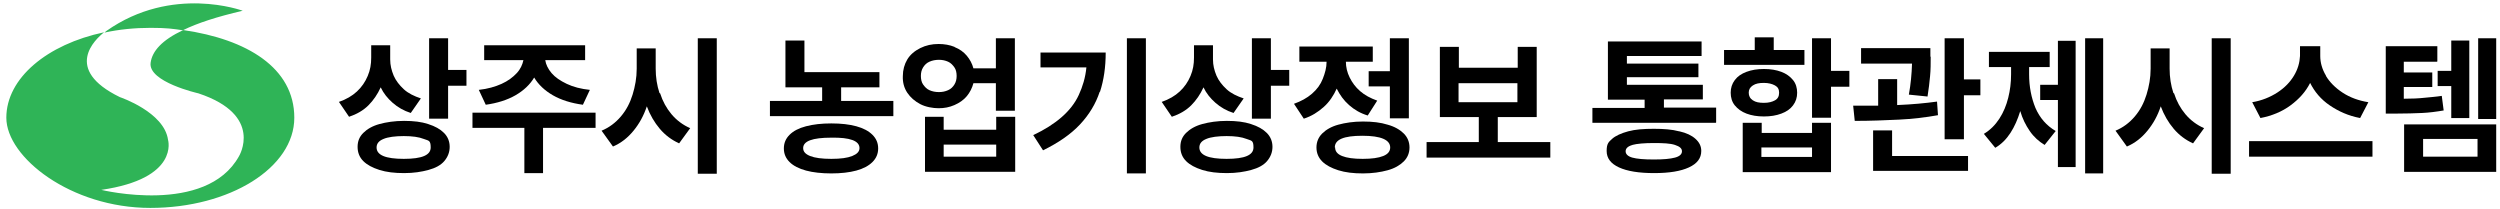
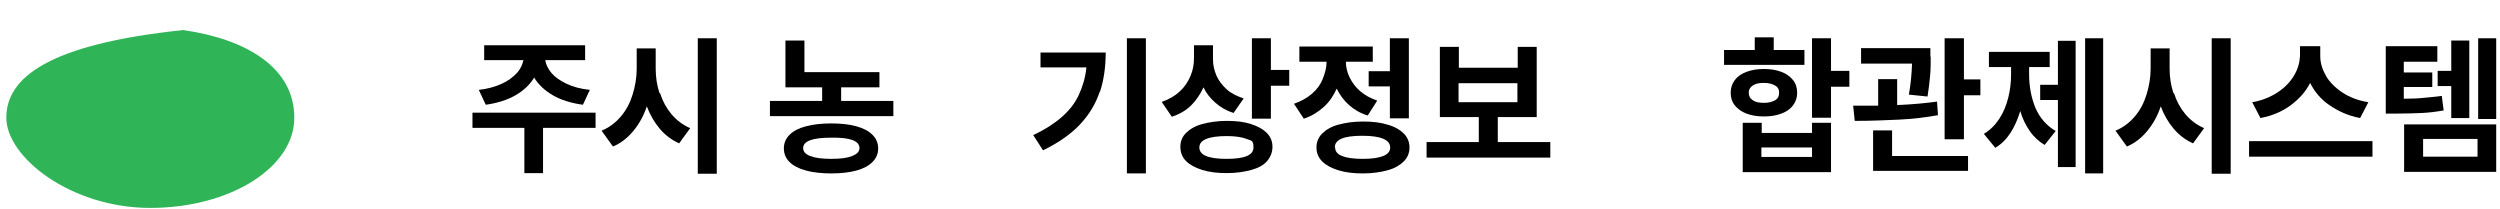
<svg xmlns="http://www.w3.org/2000/svg" version="1.1" viewBox="0 0 790 66">
  <defs>
    <style>
      .cls-1 {
        fill: #2fb457;
      }
    </style>
  </defs>
  <g>
    <g id="Layer_1">
      <g>
-         <path class="cls-1" d="M57.9,9.5c-6.8,3.2-9.8,6.7-10.3,10.3-.9,6.1,15.1,9.7,15.1,9.7,20.8,6.9,12.8,19.9,12.8,19.9-10.4,18.7-43.5,10.6-43.5,10.6,24.8-3.6,21.1-15.8,21.1-15.8-1.2-8.8-15.2-13.5-15.2-13.5-18.1-8.8-7.8-18.3-5-20.5C14.9,14,2,24.7,2,37.2s20.4,28.5,45.5,28.5,45.5-12.7,45.5-28.5-15-24.8-35.1-27.7Z" />
-         <path class="cls-1" d="M57.9,9.5c4.5-2.2,10.6-4.2,18.8-6.1,0,0-22.3-8.3-43.1,6.4,0,0-.2.2-.6.5,4.6-1,9.5-1.5,14.6-1.5s7.1.3,10.4.8Z" />
+         <path class="cls-1" d="M57.9,9.5C14.9,14,2,24.7,2,37.2s20.4,28.5,45.5,28.5,45.5-12.7,45.5-28.5-15-24.8-35.1-27.7Z" />
      </g>
      <g>
-         <path d="M124.4,23.9c.7,1.6,1.8,3,3.2,4.3s3.3,2.2,5.4,2.9l-3.2,4.6c-2.2-.7-4.1-1.8-5.7-3.2s-2.9-3-3.8-4.9c-1,2.2-2.3,4.1-3.9,5.7s-3.7,2.8-6.1,3.6l-3.2-4.7c2.3-.8,4.2-1.9,5.7-3.3s2.6-3,3.4-4.9,1.1-3.7,1.1-5.8v-3.9h6v4.5c0,1.8.4,3.4,1.1,5.1ZM135.3,39.2c2.2.7,3.8,1.6,5,2.8s1.8,2.7,1.8,4.4-.6,3.2-1.7,4.5-2.8,2.2-5,2.8-4.7,1-7.7,1-5.6-.3-7.8-1-3.9-1.6-5.1-2.8-1.8-2.7-1.8-4.5.6-3.2,1.8-4.4,2.9-2.2,5.1-2.8,4.8-1,7.8-1,5.5.3,7.6,1ZM121.2,43.9c-1.5.6-2.2,1.5-2.2,2.7,0,2.4,2.8,3.6,8.6,3.6s8.5-1.2,8.5-3.6-.7-2.1-2.2-2.7-3.6-.9-6.3-.9-5,.3-6.4.9ZM141.6,22.1h5.8v5h-5.8v10.4h-6V12.1h6v10Z" />
        <path d="M188.2,40.4h-16.6v14.3h-5.9v-14.3h-16.4v-4.8h38.9v4.8ZM184.7,19h-12.4c.2,1.4.9,2.8,2,4.1s2.7,2.4,4.8,3.4,4.5,1.6,7.3,1.9l-2.2,4.7c-3.7-.5-6.9-1.5-9.5-3s-4.6-3.4-5.9-5.6c-1.3,2.2-3.3,4.1-5.9,5.6s-5.8,2.5-9.4,3l-2.2-4.7c2.8-.3,5.2-1,7.2-1.9s3.6-2.1,4.8-3.4,1.8-2.7,2.1-4.1h-12.4v-4.7h31.9v4.7Z" />
        <path d="M208.6,29.5c.8,2.5,2,4.7,3.6,6.6s3.6,3.4,5.9,4.4l-3.5,4.8c-2.4-1.1-4.4-2.6-6.1-4.6s-3.1-4.4-4.1-7.1c-1,3-2.4,5.5-4.2,7.7s-3.9,3.9-6.5,5l-3.6-5c2.4-1,4.4-2.5,6.1-4.5s2.9-4.3,3.7-6.9,1.3-5.3,1.3-8.2v-6.4h6v6.4c0,2.7.4,5.3,1.2,7.7ZM226.5,54.9h-6V12.1h6v42.8Z" />
        <path d="M277.9,27.6h-12.1v4.3h16.5v4.8h-39v-4.8h16.5v-4.3h-11.6v-14.8h6v10h23.7v4.8ZM270.6,39.9c2.2.6,3.9,1.5,5.1,2.7s1.8,2.6,1.8,4.3c0,1.7-.6,3.1-1.8,4.3s-2.9,2.1-5.1,2.7-4.9.9-7.9.9-5.8-.3-8-.9-4-1.5-5.2-2.7-1.8-2.6-1.8-4.3.6-3.1,1.8-4.3,2.9-2.1,5.2-2.7,4.9-.9,8-.9,5.7.3,7.9.9ZM253.8,46.8c0,1.1.7,1.9,2.2,2.5s3.7.9,6.7.9,5.1-.3,6.6-.9,2.3-1.4,2.3-2.5c0-2.3-3-3.4-8.9-3.3-6,0-8.9,1.1-8.9,3.3Z" />
-         <path d="M301.7,14.9c1.5.6,2.8,1.5,3.8,2.7s1.7,2.5,2.1,4h7.1v-9.5h6v22.9h-6v-8.7h-7.1c-.4,1.5-1.1,2.9-2.1,4.1s-2.3,2.1-3.9,2.8-3.2,1-5,1-4.1-.4-5.8-1.3-3.1-2.1-4.1-3.6-1.5-3.3-1.4-5.3c0-1.9.5-3.7,1.4-5.2s2.3-2.7,4.1-3.6,3.7-1.3,5.8-1.3c1.8,0,3.5.3,5,.9ZM293.7,19.5c-.9.4-1.5,1-2,1.8s-.7,1.7-.7,2.7c0,1,.2,2,.7,2.7s1.1,1.4,2,1.8,1.9.6,3,.6,2-.2,2.9-.6,1.5-1,2-1.8.7-1.7.7-2.7-.2-2-.7-2.7-1.1-1.4-2-1.8-1.8-.6-2.9-.6c-1.1,0-2.1.2-3,.6ZM298.2,41h16.6v-4.1h6v17.4h-28.5v-17.4h5.9v4.1ZM314.8,49.5v-3.8h-16.6v3.8h16.6Z" />
        <path d="M347.5,29c-1.2,3.7-3.3,7.2-6.2,10.3s-6.8,5.8-11.7,8.2l-3.1-4.8c3.6-1.7,6.6-3.6,9-5.7s4.2-4.4,5.4-7,2.1-5.5,2.4-8.7h-14.5v-4.7h20.6c0,4.6-.6,8.7-1.8,12.4ZM362.1,54.8h-6V12.1h6v42.7Z" />
        <path d="M384.4,23.9c.7,1.6,1.8,3,3.2,4.3s3.3,2.2,5.4,2.9l-3.2,4.6c-2.2-.7-4.1-1.8-5.7-3.2s-2.9-3-3.8-4.9c-1,2.2-2.3,4.1-3.9,5.7s-3.7,2.8-6.1,3.6l-3.2-4.7c2.3-.8,4.2-1.9,5.7-3.3s2.6-3,3.4-4.9,1.1-3.7,1.1-5.8v-3.9h6v4.5c0,1.8.4,3.4,1.1,5.1ZM395.3,39.2c2.2.7,3.8,1.6,5,2.8s1.8,2.7,1.8,4.4-.6,3.2-1.7,4.5-2.8,2.2-5,2.8-4.7,1-7.7,1-5.6-.3-7.8-1-3.9-1.6-5.1-2.8-1.8-2.7-1.8-4.5.6-3.2,1.8-4.4,2.9-2.2,5.1-2.8,4.8-1,7.8-1,5.5.3,7.6,1ZM381.2,43.9c-1.5.6-2.2,1.5-2.2,2.7,0,2.4,2.8,3.6,8.6,3.6s8.5-1.2,8.5-3.6-.7-2.1-2.2-2.7-3.6-.9-6.3-.9-5,.3-6.4.9ZM401.6,22.1h5.8v5h-5.8v10.4h-6V12.1h6v10Z" />
        <path d="M433.8,19.5h-8.5c0,1.7.4,3.4,1.2,5s1.8,3,3.3,4.3,3.2,2.2,5.4,3l-3,4.7c-2.3-.7-4.2-1.8-5.9-3.3s-2.9-3.2-3.9-5.2c-1,2.2-2.3,4.2-4.1,5.8s-3.8,2.9-6.3,3.7l-3.1-4.7c2.2-.8,4.1-1.8,5.7-3.2s2.7-2.9,3.4-4.7,1.2-3.5,1.2-5.4h-8.6v-4.8h23.2v4.8ZM438.5,39.4c2.2.6,3.9,1.6,5.1,2.8s1.8,2.7,1.8,4.4c0,1.7-.6,3.2-1.8,4.4s-2.9,2.2-5.1,2.8-4.8,1-7.8,1-5.6-.3-7.8-1-3.9-1.6-5.1-2.8-1.8-2.7-1.8-4.4.6-3.2,1.8-4.4,2.9-2.2,5.1-2.8,4.8-1,7.8-1c3,0,5.6.3,7.8,1ZM421.9,46.6c0,1.2.7,2.1,2.2,2.7s3.6.9,6.5.9,5-.3,6.5-.9,2.2-1.5,2.2-2.7c0-2.4-2.9-3.7-8.8-3.7s-8.7,1.2-8.7,3.7ZM445.2,37.4h-6v-10.1h-6.7v-4.8h6.7v-10.4h6v25.3Z" />
        <path d="M489.8,49.8h-39v-4.9h16.5v-7.9h-12.3V14.8h6v6.6h18.6v-6.6h6v22.2h-12.3v7.9h16.6v4.9ZM479.5,32.3v-6h-18.6v6h18.6Z" />
-         <path d="M542.2,38.8h-39v-4.7h16.5v-2.6h-11.6V13.1h29.6v4.6h-23.6v2.4h22.6v4.3h-22.6v2.4h24v4.6h-12.3v2.6h16.5v4.7ZM530.7,41.5c2.2.5,3.9,1.3,5.1,2.4s1.8,2.3,1.8,3.8c0,2.3-1.3,4-3.9,5.2s-6.2,1.8-11,1.8-8.5-.6-11.1-1.8-3.9-2.9-3.9-5.2.6-2.8,1.7-3.8,2.9-1.8,5.1-2.4,4.9-.8,8.1-.8c3.1,0,5.8.2,8,.8ZM515.9,45.8c-1.5.4-2.2,1.1-2.2,2,0,.9.7,1.6,2.1,2s3.7.6,6.8.6,5.2-.2,6.7-.6,2.2-1.1,2.2-2c0-.9-.7-1.5-2.2-2s-3.7-.6-6.7-.6-5.3.2-6.8.6Z" />
        <path d="M570.1,20.5h-25.3v-4.7h9.7v-4h6v4h9.7v4.7ZM562.9,22.7c1.6.6,2.8,1.5,3.7,2.6s1.3,2.5,1.3,4-.4,2.8-1.3,4-2.1,2-3.7,2.6-3.4.9-5.5.9-3.9-.3-5.5-.9-2.8-1.5-3.7-2.6-1.3-2.5-1.3-4,.4-2.8,1.3-4,2.1-2,3.7-2.6,3.4-.9,5.5-.9,3.9.3,5.5.9ZM556.6,42h16v-3.2h6v15.6h-27.9v-15.6h6v3.2ZM553.9,27c-.9.6-1.3,1.3-1.3,2.3,0,1,.4,1.8,1.3,2.4s2,.8,3.5.8,2.6-.3,3.5-.8,1.3-1.3,1.3-2.4-.4-1.8-1.3-2.3-2.1-.8-3.5-.8c-1.5,0-2.6.2-3.5.8ZM572.6,49.6v-3h-16v3h16ZM578.6,22.4h5.8v5h-5.8v9.8h-6V12.1h6v10.3Z" />
        <path d="M599.5,33.2c4.8-.2,9-.6,12.6-1.1l.3,4.3c-3.9.7-8,1.2-12.3,1.4s-8.9.4-14,.4l-.5-4.8c3.4,0,6,0,7.9,0v-8.4h6v8.2ZM610.1,17.9c0,2.2,0,4.2-.2,6.2s-.4,4-.8,6.4l-5.9-.6c.6-3.3.9-6.5,1-9.8h-16.1v-4.9h21.9v2.7ZM621.9,54h-30v-12.8h6v8.1h24v4.8ZM620.6,25.1h5.2v5h-5.2v13.9h-6.1V12.1h6.1v13Z" />
        <path d="M643.2,34.1c1.4,3.2,3.5,5.6,6.4,7.3l-3.5,4.4c-1.8-1.1-3.4-2.5-4.7-4.4s-2.3-3.9-3-6.3c-.8,2.6-1.8,4.9-3.1,6.9s-2.9,3.6-4.8,4.7l-3.6-4.4c2-1.2,3.6-2.8,4.9-4.8s2.2-4.2,2.8-6.6.9-4.8.9-7.4v-2.3h-7v-4.8h19.2v4.8h-6.5v2.3c0,3.9.7,7.4,2,10.6ZM655.9,52.8h-5.6v-21.2h-5.6v-4.8h5.6v-13.9h5.6v40ZM664.6,54.8h-5.7V12.1h5.7v42.7Z" />
        <path d="M687,29.5c.8,2.5,2,4.7,3.6,6.6s3.6,3.4,5.9,4.4l-3.5,4.8c-2.4-1.1-4.4-2.6-6.1-4.6s-3.1-4.4-4.1-7.1c-1,3-2.4,5.5-4.2,7.7s-3.9,3.9-6.5,5l-3.6-5c2.4-1,4.4-2.5,6.1-4.5s2.9-4.3,3.7-6.9,1.3-5.3,1.3-8.2v-6.4h6v6.4c0,2.7.4,5.3,1.2,7.7ZM704.9,54.9h-6V12.1h6v42.8Z" />
        <path d="M749.7,49.5h-39v-4.9h39v4.9ZM735,24c1.2,2,3,3.8,5.3,5.3s5,2.5,8.1,3l-2.6,5c-3.7-.7-6.8-2.1-9.6-4s-4.8-4.3-6.2-7.1c-1.4,2.8-3.5,5.1-6.2,7.1s-5.9,3.3-9.5,4l-2.6-5c3-.5,5.7-1.6,8-3.1s4-3.3,5.2-5.3,1.8-4.1,1.9-6.2v-3.1h6.4v3.1c0,2.1.6,4.2,1.8,6.2Z" />
        <path d="M770.1,19.5h-10.5v3.4h9v4.6h-9v3.7c2.5,0,4.7-.1,6.5-.3s3.6-.3,5.5-.6l.6,4.6c-2.3.4-4.6.7-6.8.8s-5.1.2-8.6.2h-2.9V14.6h16.3v4.8ZM788.8,54.3h-29.1v-15h29.1v15ZM765.7,49.5h17.2v-5.6h-17.2v5.6ZM780.3,37.3h-5.7v-10.1h-4.3v-4.8h4.3v-9.6h5.7v24.5ZM788.8,37.6h-5.7V12.1h5.7v25.5Z" />
      </g>
    </g>
  </g>
</svg>